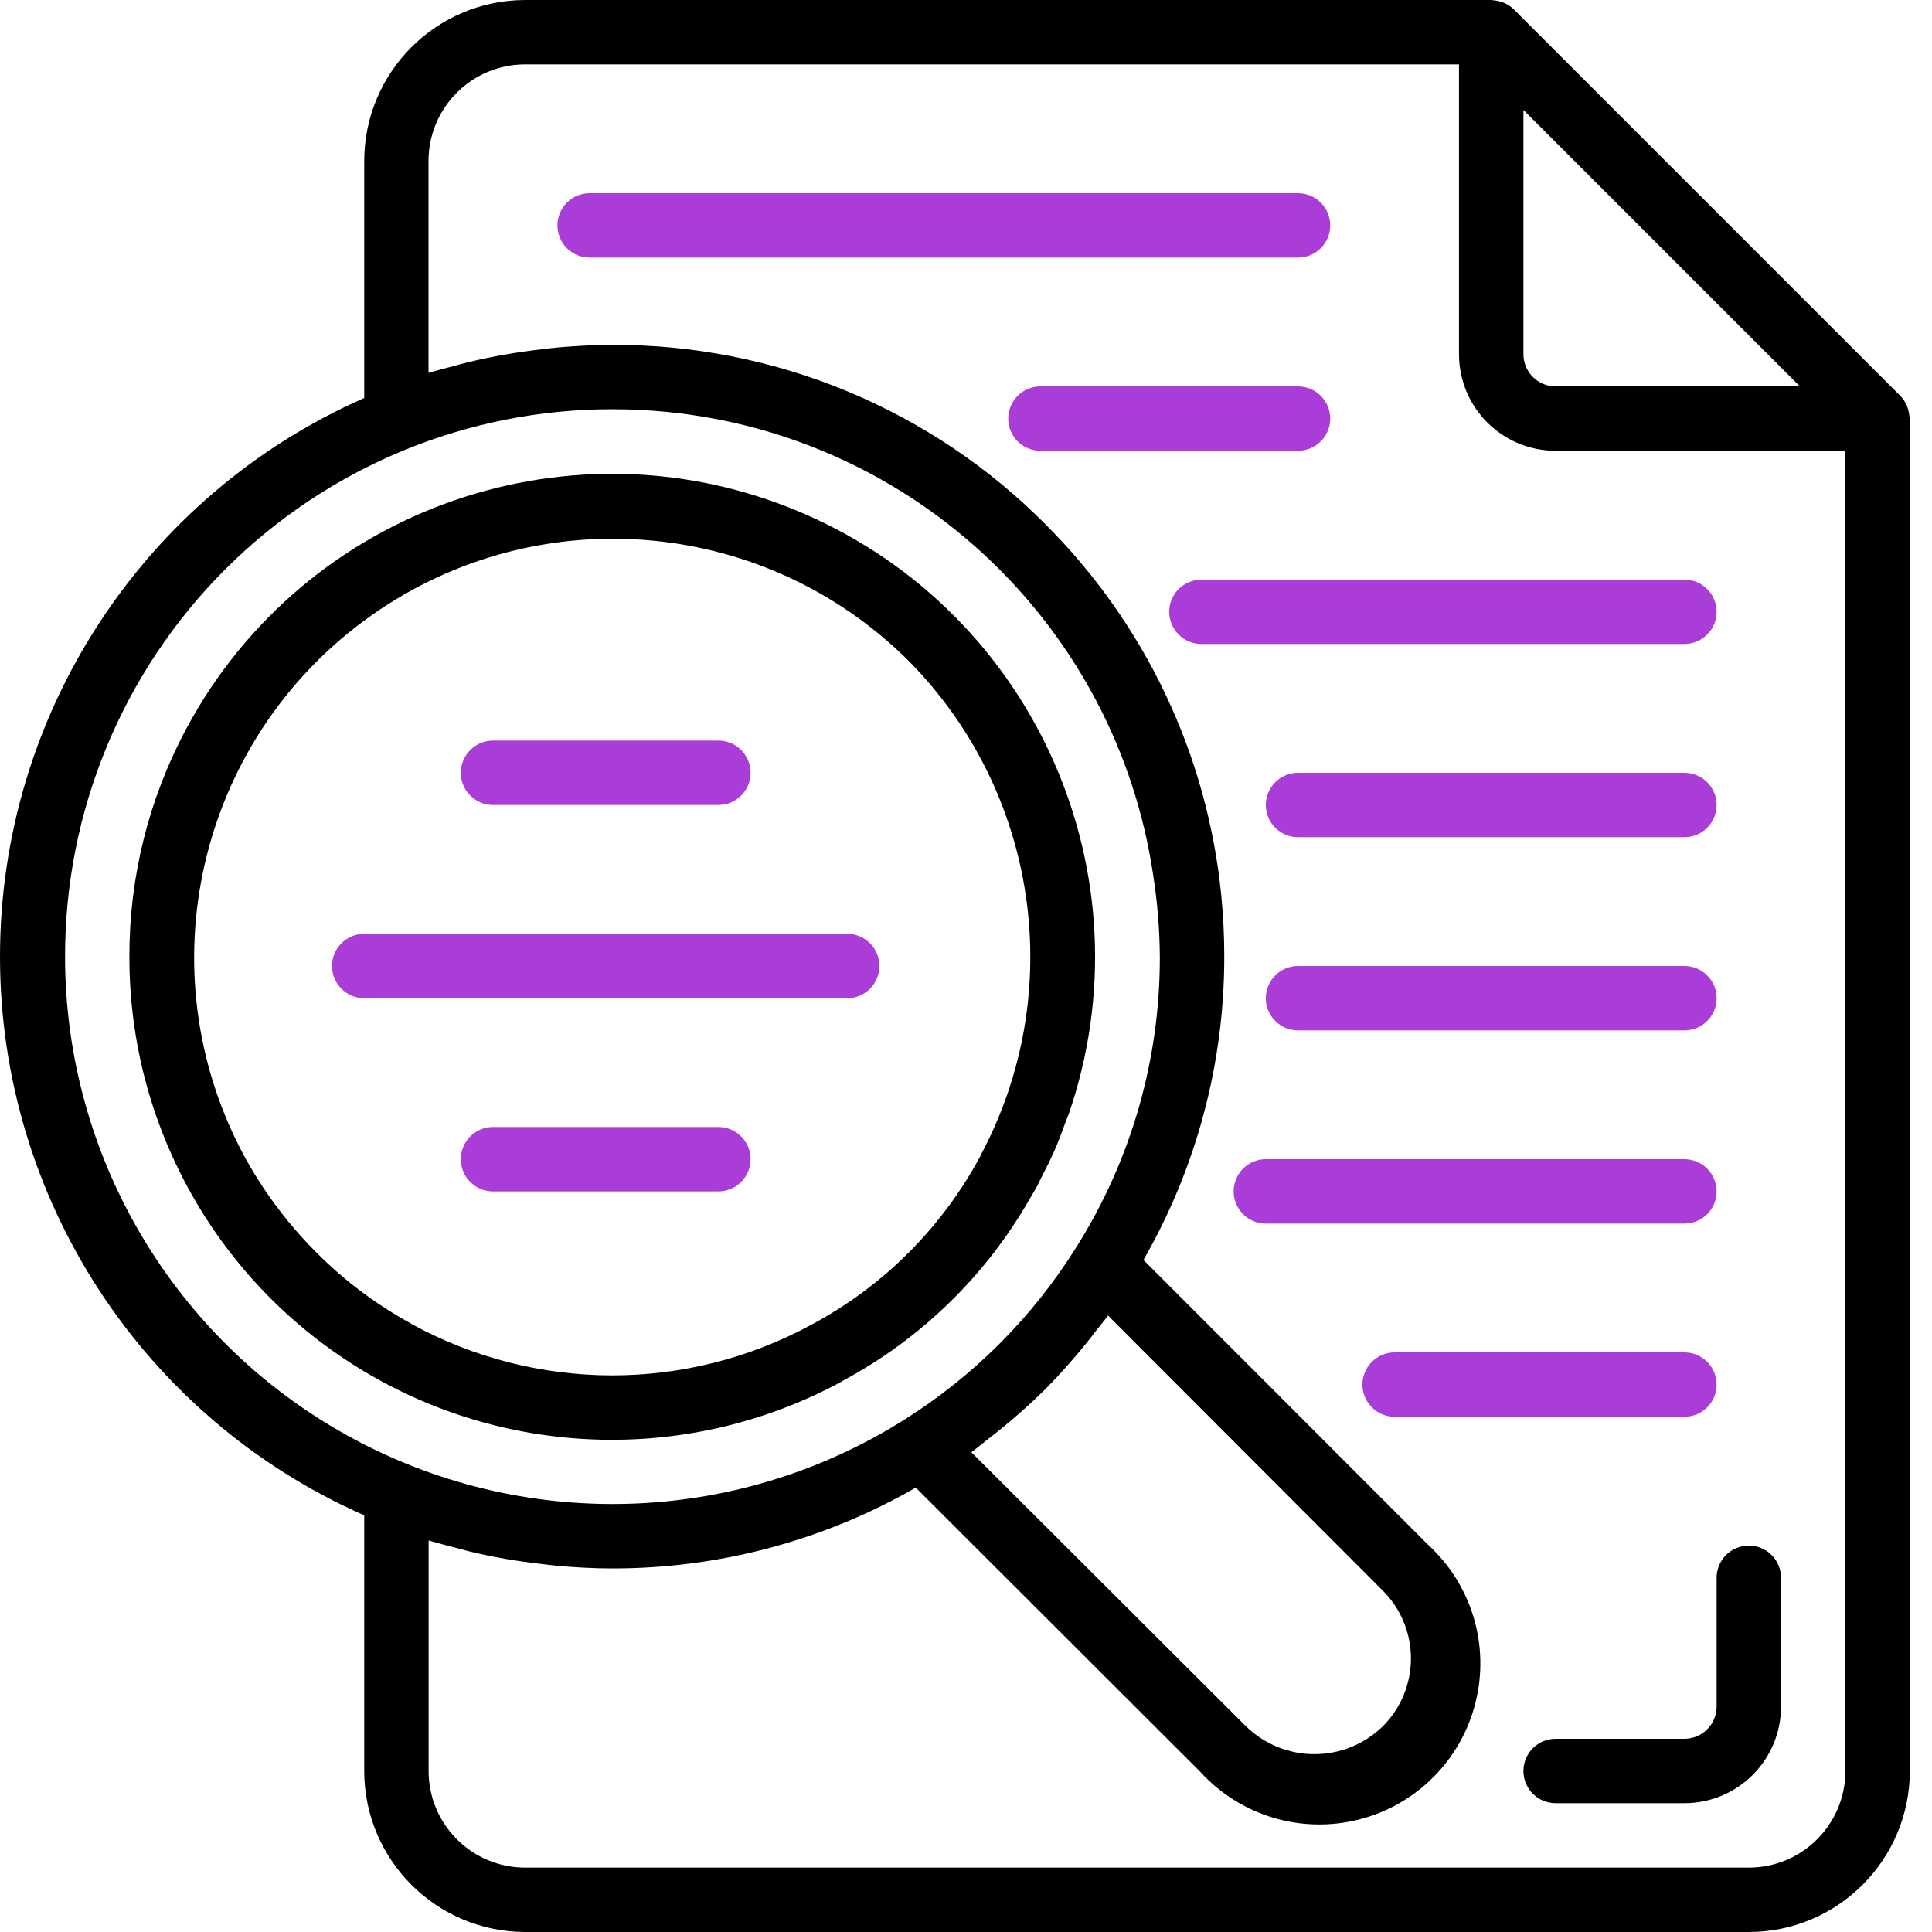
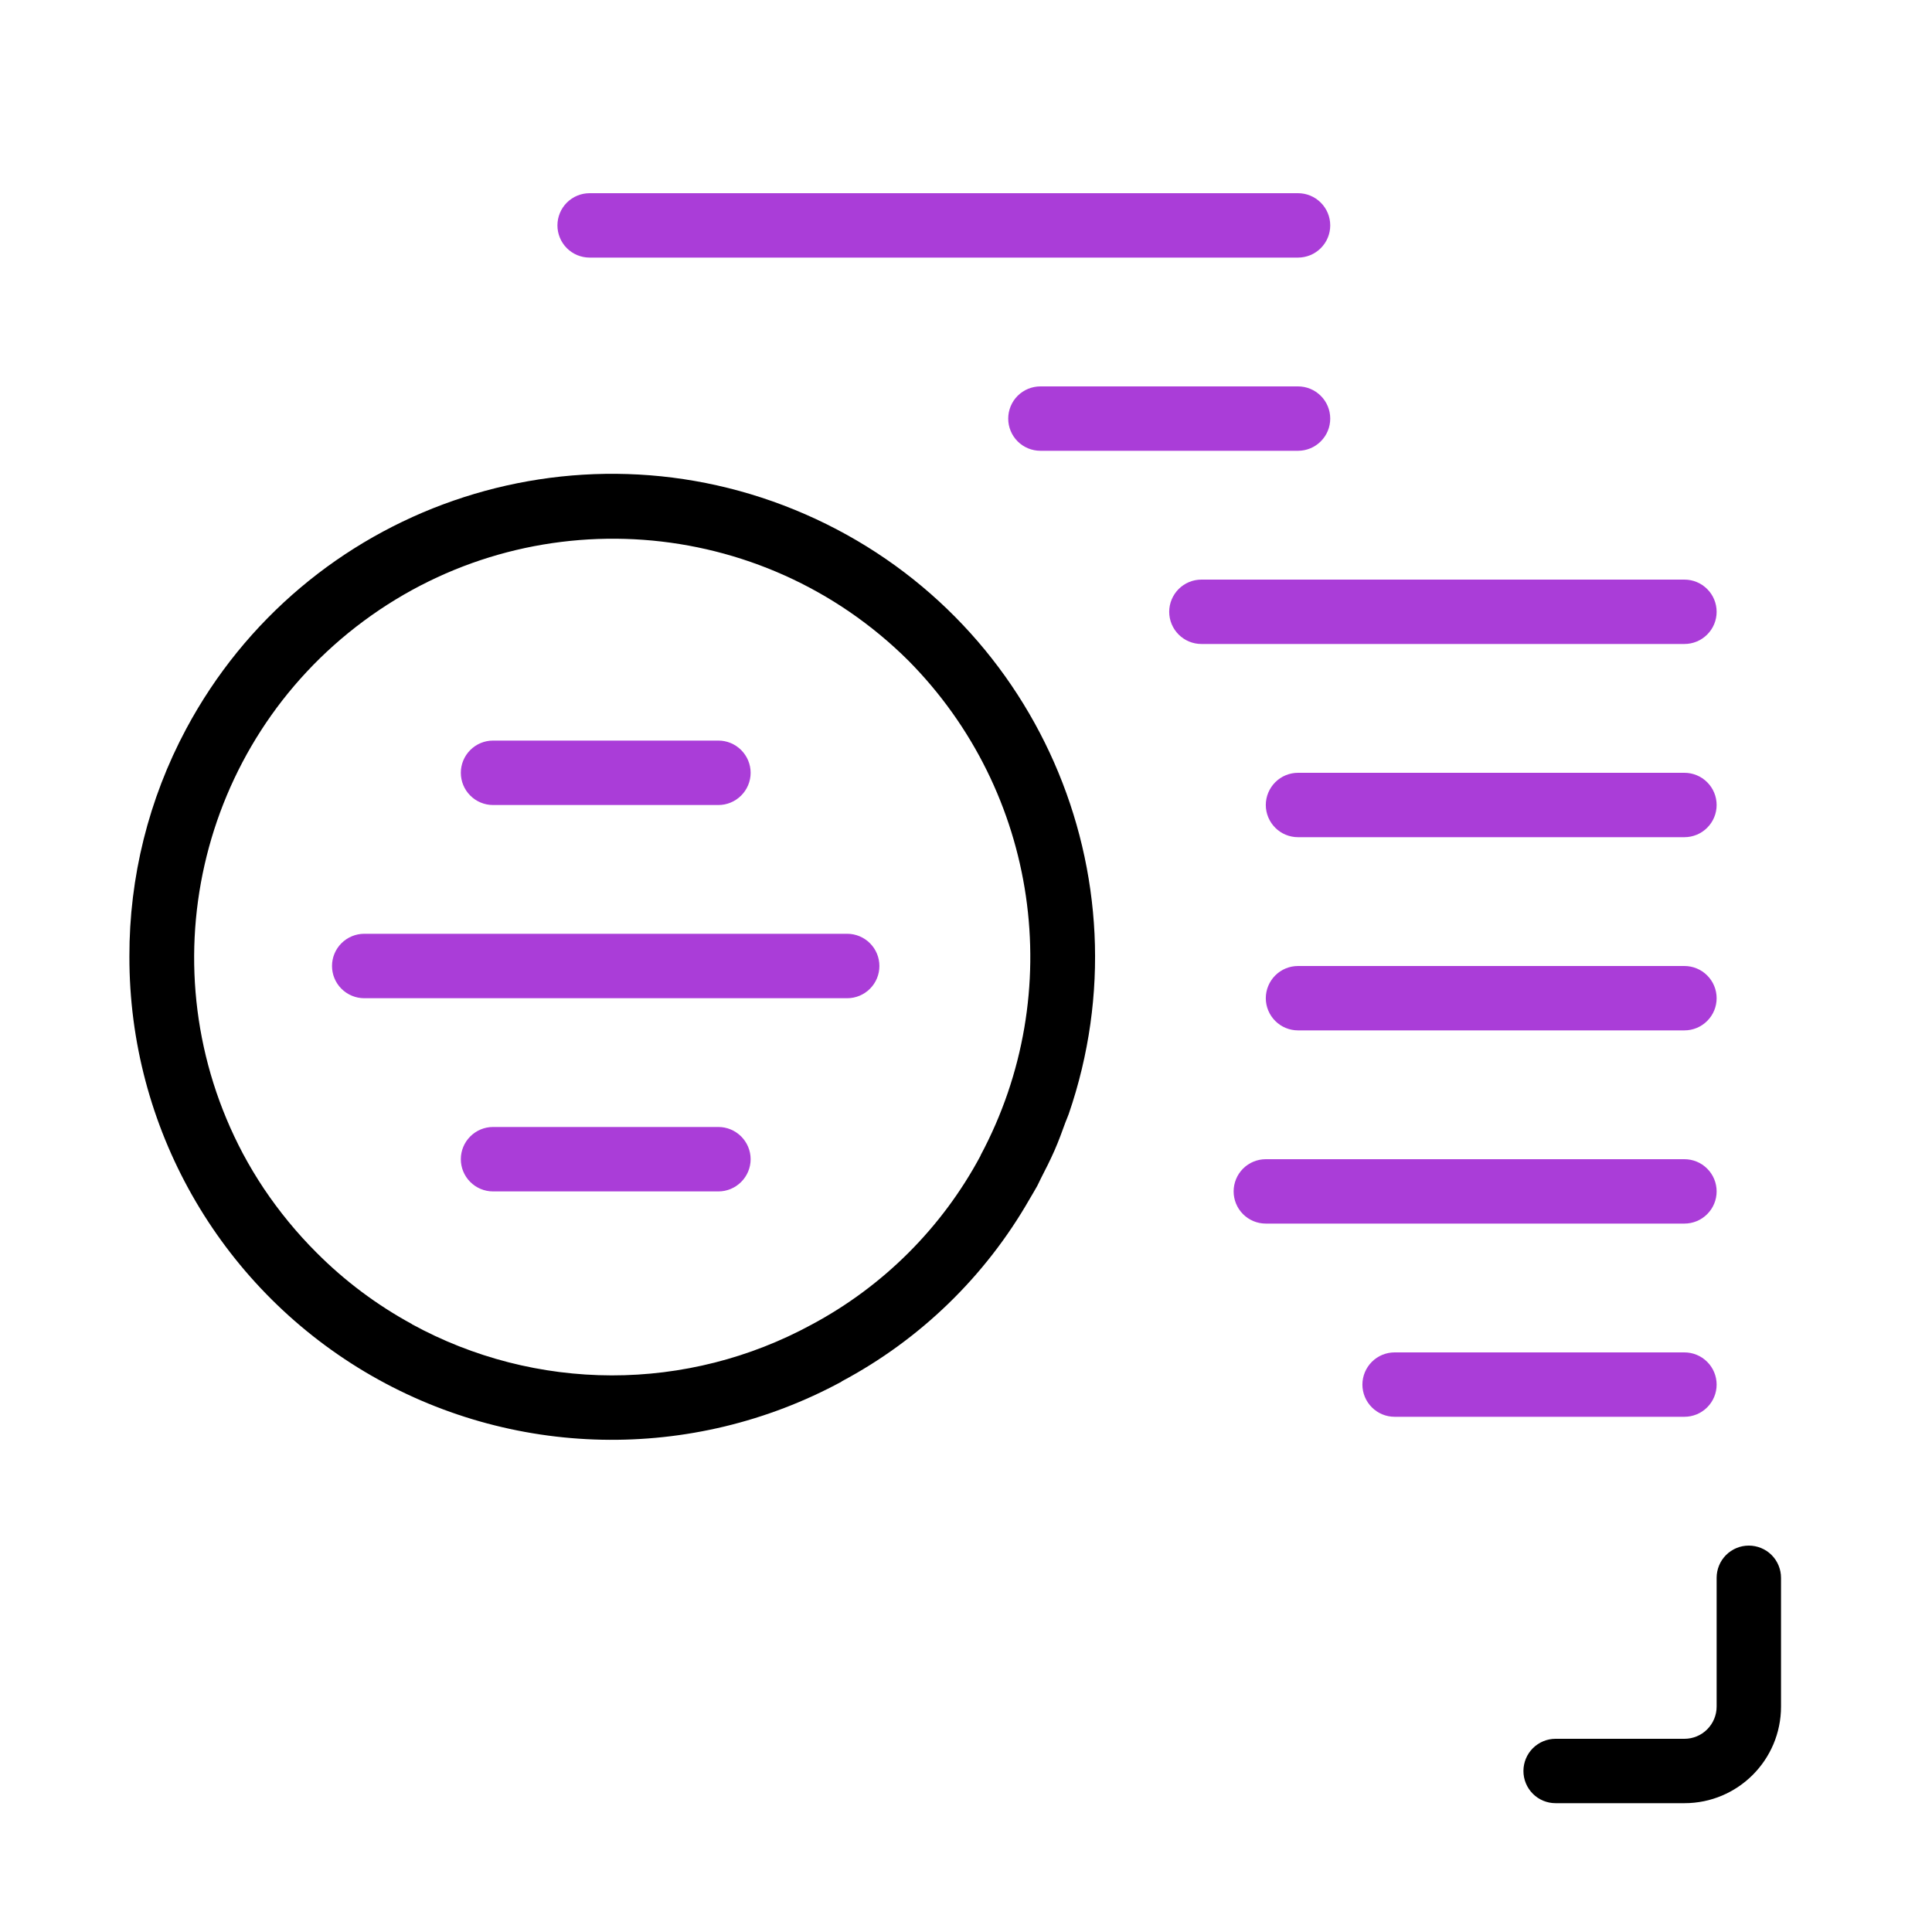
<svg xmlns="http://www.w3.org/2000/svg" width="40" height="40" viewBox="0 0 40 40" fill="none">
-   <path d="M39.532 8.625C39.529 8.566 39.517 8.509 39.498 8.453C39.491 8.432 39.485 8.411 39.476 8.391C39.444 8.318 39.398 8.252 39.343 8.195L31.343 0.195C31.286 0.139 31.22 0.094 31.147 0.062C31.127 0.053 31.107 0.047 31.086 0.04C31.03 0.021 30.971 0.009 30.912 0.005C30.9 0.007 30.888 0 30.874 0H10.874C9.034 0.002 7.543 1.493 7.541 3.333V8.24C2.958 10.261 0 14.797 0 19.807C0 24.816 2.958 29.352 7.541 31.373V36.667C7.543 38.507 9.034 39.998 10.874 40H36.207C38.047 39.998 39.539 38.507 39.541 36.667V8.667C39.541 8.652 39.533 8.639 39.532 8.625ZM37.265 8H32.207C32.031 8 31.861 7.93 31.736 7.805C31.611 7.68 31.541 7.51 31.541 7.333V2.276L37.265 8ZM1.347 19.807C1.345 18.318 1.637 16.843 2.206 15.467C2.775 14.091 3.61 12.841 4.662 11.788C5.715 10.736 6.965 9.901 8.341 9.332C9.717 8.763 11.192 8.471 12.681 8.473C13.06 8.473 13.436 8.492 13.807 8.528C18.962 9.037 23.11 12.986 23.874 18.109C23.962 18.671 24.009 19.238 24.013 19.807C24.018 21.942 23.415 24.034 22.274 25.838C21.37 27.281 20.15 28.499 18.708 29.403C15.216 31.597 10.807 31.72 7.198 29.724C3.589 27.729 1.348 23.931 1.347 19.807ZM20.424 29.821C20.515 29.751 20.605 29.68 20.694 29.608C21.023 29.343 21.338 29.061 21.639 28.765C21.936 28.464 22.217 28.149 22.482 27.821C22.555 27.732 22.625 27.641 22.695 27.549C22.776 27.444 22.864 27.344 22.941 27.237L28.624 32.927C28.81 33.111 28.958 33.331 29.059 33.573C29.16 33.815 29.212 34.075 29.212 34.337C29.212 34.599 29.16 34.859 29.059 35.101C28.958 35.343 28.81 35.563 28.624 35.747C27.837 36.508 26.589 36.508 25.802 35.747L20.111 30.067C20.218 29.989 20.319 29.902 20.424 29.821ZM36.207 38.667H10.874C9.77 38.667 8.874 37.771 8.874 36.667V31.894C8.915 31.907 8.959 31.916 9.001 31.929C9.107 31.961 9.216 31.987 9.324 32.017C9.573 32.084 9.824 32.151 10.078 32.201C10.203 32.227 10.328 32.251 10.453 32.273C10.707 32.317 10.964 32.352 11.221 32.382C11.336 32.395 11.449 32.411 11.564 32.421C11.934 32.453 12.305 32.473 12.681 32.473C14.884 32.475 17.05 31.898 18.96 30.8L24.855 36.689C25.261 37.133 25.78 37.459 26.356 37.633C26.933 37.806 27.545 37.82 28.129 37.673C28.713 37.526 29.246 37.224 29.672 36.798C30.098 36.373 30.4 35.84 30.547 35.257C30.695 34.673 30.682 34.06 30.509 33.483C30.336 32.907 30.01 32.388 29.566 31.982L23.674 26.086C24.772 24.175 25.349 22.01 25.347 19.807C25.347 19.384 25.327 18.965 25.286 18.55C25.002 15.637 23.712 12.915 21.639 10.849C20.466 9.669 19.069 8.734 17.532 8.097C15.994 7.46 14.345 7.135 12.681 7.14C12.305 7.14 11.934 7.161 11.564 7.192C11.449 7.202 11.335 7.218 11.22 7.231C10.964 7.26 10.709 7.297 10.455 7.341C10.328 7.363 10.202 7.387 10.076 7.413C9.825 7.465 9.577 7.527 9.33 7.595C9.219 7.625 9.109 7.651 8.997 7.685C8.955 7.697 8.913 7.706 8.872 7.719V3.333C8.872 2.229 9.768 1.333 10.872 1.333H30.207V7.333C30.207 8.438 31.103 9.333 32.207 9.333H38.207V36.667C38.207 37.771 37.312 38.667 36.207 38.667Z" fill="black" />
  <path d="M27.541 4.667C27.541 4.49 27.471 4.32 27.345 4.195C27.22 4.07 27.051 4 26.874 4H12.207C12.03 4 11.861 4.07 11.736 4.195C11.611 4.32 11.541 4.49 11.541 4.667C11.541 4.843 11.611 5.013 11.736 5.138C11.861 5.263 12.03 5.333 12.207 5.333H26.874C27.051 5.333 27.22 5.263 27.345 5.138C27.471 5.013 27.541 4.843 27.541 4.667ZM34.874 16H26.874C26.697 16 26.528 16.07 26.403 16.195C26.278 16.32 26.207 16.49 26.207 16.667C26.207 16.843 26.278 17.013 26.403 17.138C26.528 17.263 26.697 17.333 26.874 17.333H34.874C35.051 17.333 35.22 17.263 35.345 17.138C35.471 17.013 35.541 16.843 35.541 16.667C35.541 16.49 35.471 16.32 35.345 16.195C35.22 16.07 35.051 16 34.874 16ZM34.874 20H26.874C26.697 20 26.528 20.07 26.403 20.195C26.278 20.32 26.207 20.49 26.207 20.667C26.207 20.843 26.278 21.013 26.403 21.138C26.528 21.263 26.697 21.333 26.874 21.333H34.874C35.051 21.333 35.22 21.263 35.345 21.138C35.471 21.013 35.541 20.843 35.541 20.667C35.541 20.49 35.471 20.32 35.345 20.195C35.22 20.07 35.051 20 34.874 20ZM35.541 24.667C35.541 24.49 35.471 24.32 35.345 24.195C35.22 24.07 35.051 24 34.874 24H26.207C26.03 24 25.861 24.07 25.736 24.195C25.611 24.32 25.541 24.49 25.541 24.667C25.541 24.843 25.611 25.013 25.736 25.138C25.861 25.263 26.03 25.333 26.207 25.333H34.874C35.051 25.333 35.22 25.263 35.345 25.138C35.471 25.013 35.541 24.843 35.541 24.667ZM35.541 28.667C35.541 28.49 35.471 28.32 35.345 28.195C35.22 28.07 35.051 28 34.874 28H28.874C28.697 28 28.528 28.07 28.403 28.195C28.278 28.32 28.207 28.49 28.207 28.667C28.207 28.843 28.278 29.013 28.403 29.138C28.528 29.263 28.697 29.333 28.874 29.333H34.874C35.051 29.333 35.22 29.263 35.345 29.138C35.471 29.013 35.541 28.843 35.541 28.667ZM27.541 8.667C27.541 8.49 27.471 8.32 27.345 8.195C27.22 8.07 27.051 8 26.874 8H21.541C21.364 8 21.194 8.07 21.069 8.195C20.944 8.32 20.874 8.49 20.874 8.667C20.874 8.843 20.944 9.013 21.069 9.138C21.194 9.263 21.364 9.333 21.541 9.333H26.874C27.051 9.333 27.22 9.263 27.345 9.138C27.471 9.013 27.541 8.843 27.541 8.667ZM35.541 12.667C35.541 12.49 35.471 12.32 35.345 12.195C35.22 12.07 35.051 12 34.874 12H24.874C24.697 12 24.528 12.07 24.403 12.195C24.278 12.32 24.207 12.49 24.207 12.667C24.207 12.844 24.278 13.013 24.403 13.138C24.528 13.263 24.697 13.333 24.874 13.333H34.874C35.051 13.333 35.22 13.263 35.345 13.138C35.471 13.013 35.541 12.844 35.541 12.667ZM10.207 16.667H14.874C15.051 16.667 15.22 16.596 15.345 16.471C15.47 16.346 15.541 16.177 15.541 16C15.541 15.823 15.47 15.654 15.345 15.529C15.22 15.404 15.051 15.333 14.874 15.333H10.207C10.03 15.333 9.861 15.404 9.736 15.529C9.611 15.654 9.541 15.823 9.541 16C9.541 16.177 9.611 16.346 9.736 16.471C9.861 16.596 10.03 16.667 10.207 16.667ZM18.207 20C18.207 19.823 18.137 19.654 18.012 19.529C17.887 19.404 17.718 19.333 17.541 19.333H7.541C7.364 19.333 7.194 19.404 7.069 19.529C6.944 19.654 6.874 19.823 6.874 20C6.874 20.177 6.944 20.346 7.069 20.471C7.194 20.596 7.364 20.667 7.541 20.667H17.541C17.718 20.667 17.887 20.596 18.012 20.471C18.137 20.346 18.207 20.177 18.207 20ZM14.874 23.333H10.207C10.03 23.333 9.861 23.404 9.736 23.529C9.611 23.654 9.541 23.823 9.541 24C9.541 24.177 9.611 24.346 9.736 24.471C9.861 24.596 10.03 24.667 10.207 24.667H14.874C15.051 24.667 15.22 24.596 15.345 24.471C15.47 24.346 15.541 24.177 15.541 24C15.541 23.823 15.47 23.654 15.345 23.529C15.22 23.404 15.051 23.333 14.874 23.333Z" fill="#AA3DD8" />
  <path d="M17.426 28.6C19.052 27.734 20.4 26.426 21.315 24.828C21.368 24.735 21.425 24.646 21.475 24.553C21.501 24.505 21.521 24.455 21.546 24.407C21.647 24.212 21.745 24.017 21.833 23.818C21.92 23.619 21.989 23.429 22.06 23.233C22.081 23.177 22.107 23.121 22.127 23.064C23.822 18.134 21.446 12.729 16.667 10.645C11.888 8.561 6.31 10.499 3.852 15.096C3.078 16.544 2.675 18.162 2.679 19.804C2.673 23.328 4.524 26.593 7.549 28.399C10.575 30.204 14.328 30.282 17.426 28.604L17.426 28.6ZM8.526 27.412C7.8 27.017 7.135 26.519 6.552 25.933C6.147 25.529 5.783 25.085 5.464 24.61C5.307 24.375 5.162 24.133 5.029 23.884C3.022 20.095 4.085 15.409 7.53 12.857C10.975 10.305 15.768 10.654 18.808 13.678C21.499 16.395 22.105 20.55 20.301 23.922V23.928C19.506 25.415 18.287 26.633 16.799 27.427C15.529 28.117 14.107 28.478 12.661 28.476C11.216 28.473 9.794 28.109 8.526 27.415V27.412ZM36.207 32C36.03 32 35.861 32.07 35.736 32.195C35.611 32.32 35.541 32.49 35.541 32.667V35.333C35.541 35.51 35.47 35.68 35.345 35.805C35.22 35.93 35.051 36 34.874 36H32.207C32.03 36 31.861 36.07 31.736 36.195C31.611 36.32 31.541 36.49 31.541 36.667C31.541 36.843 31.611 37.013 31.736 37.138C31.861 37.263 32.03 37.333 32.207 37.333H34.874C35.979 37.333 36.874 36.438 36.874 35.333V32.667C36.874 32.49 36.804 32.32 36.679 32.195C36.554 32.07 36.384 32 36.207 32Z" fill="black" />
</svg>